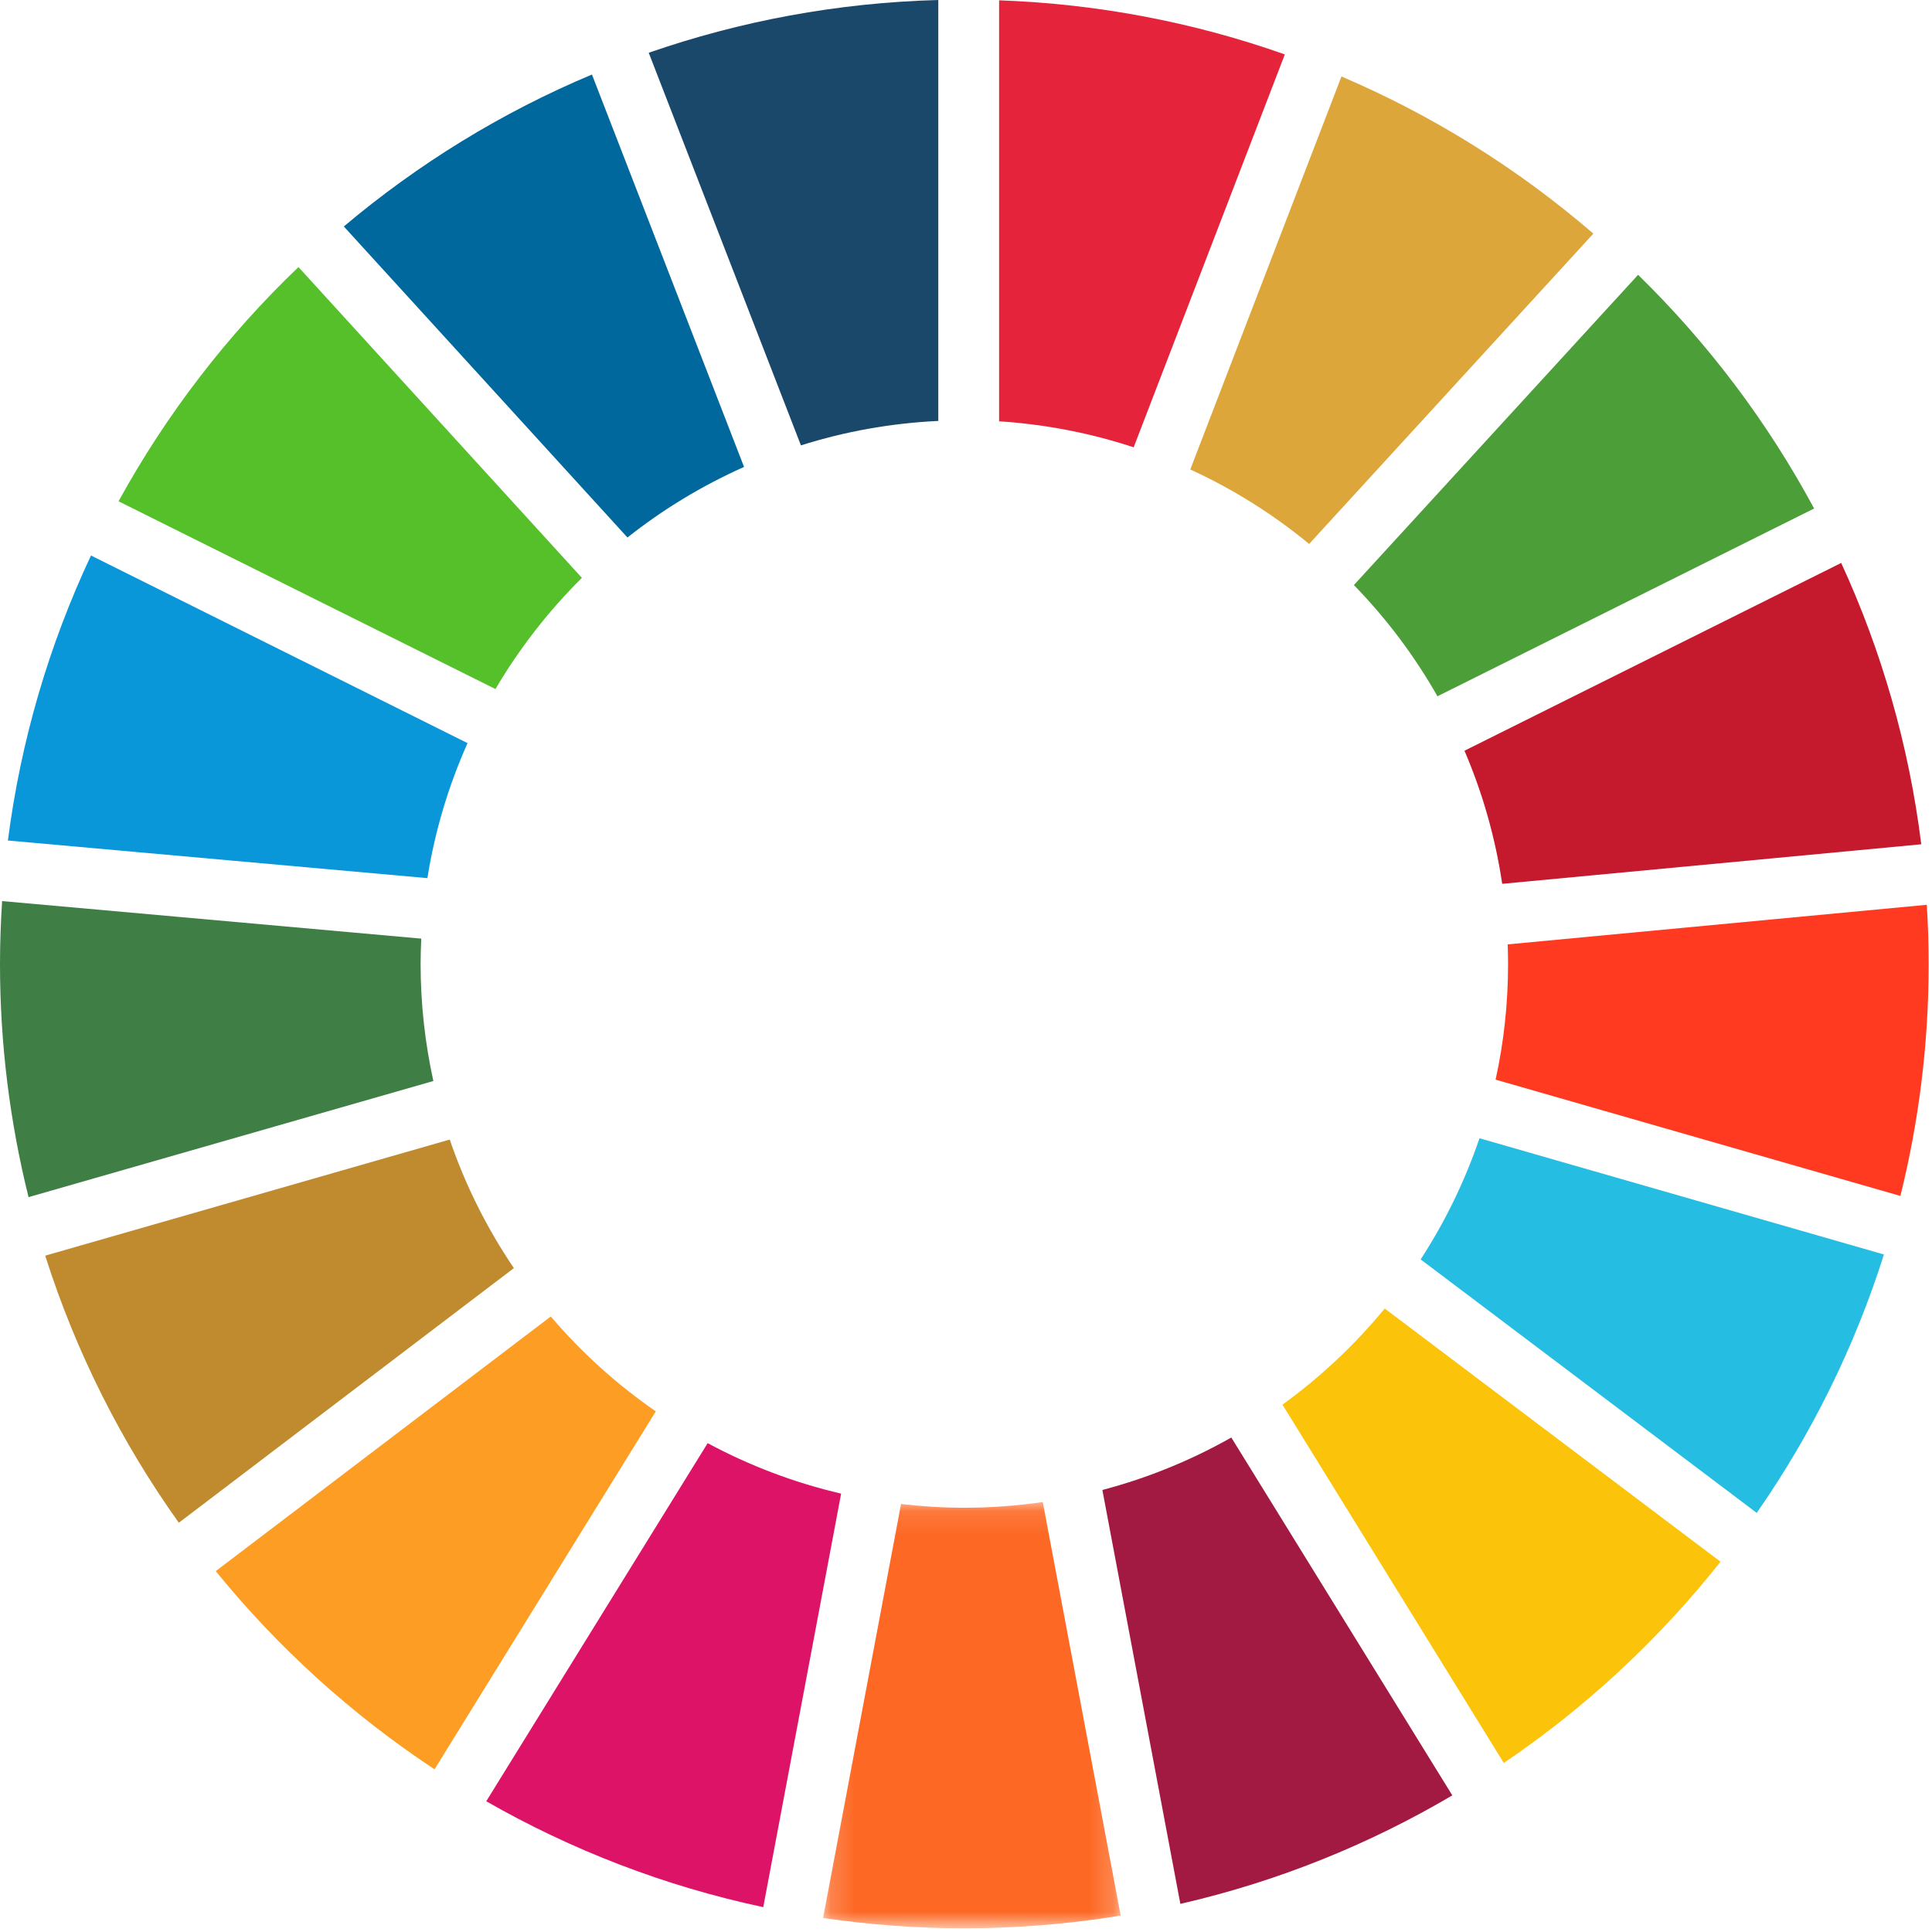
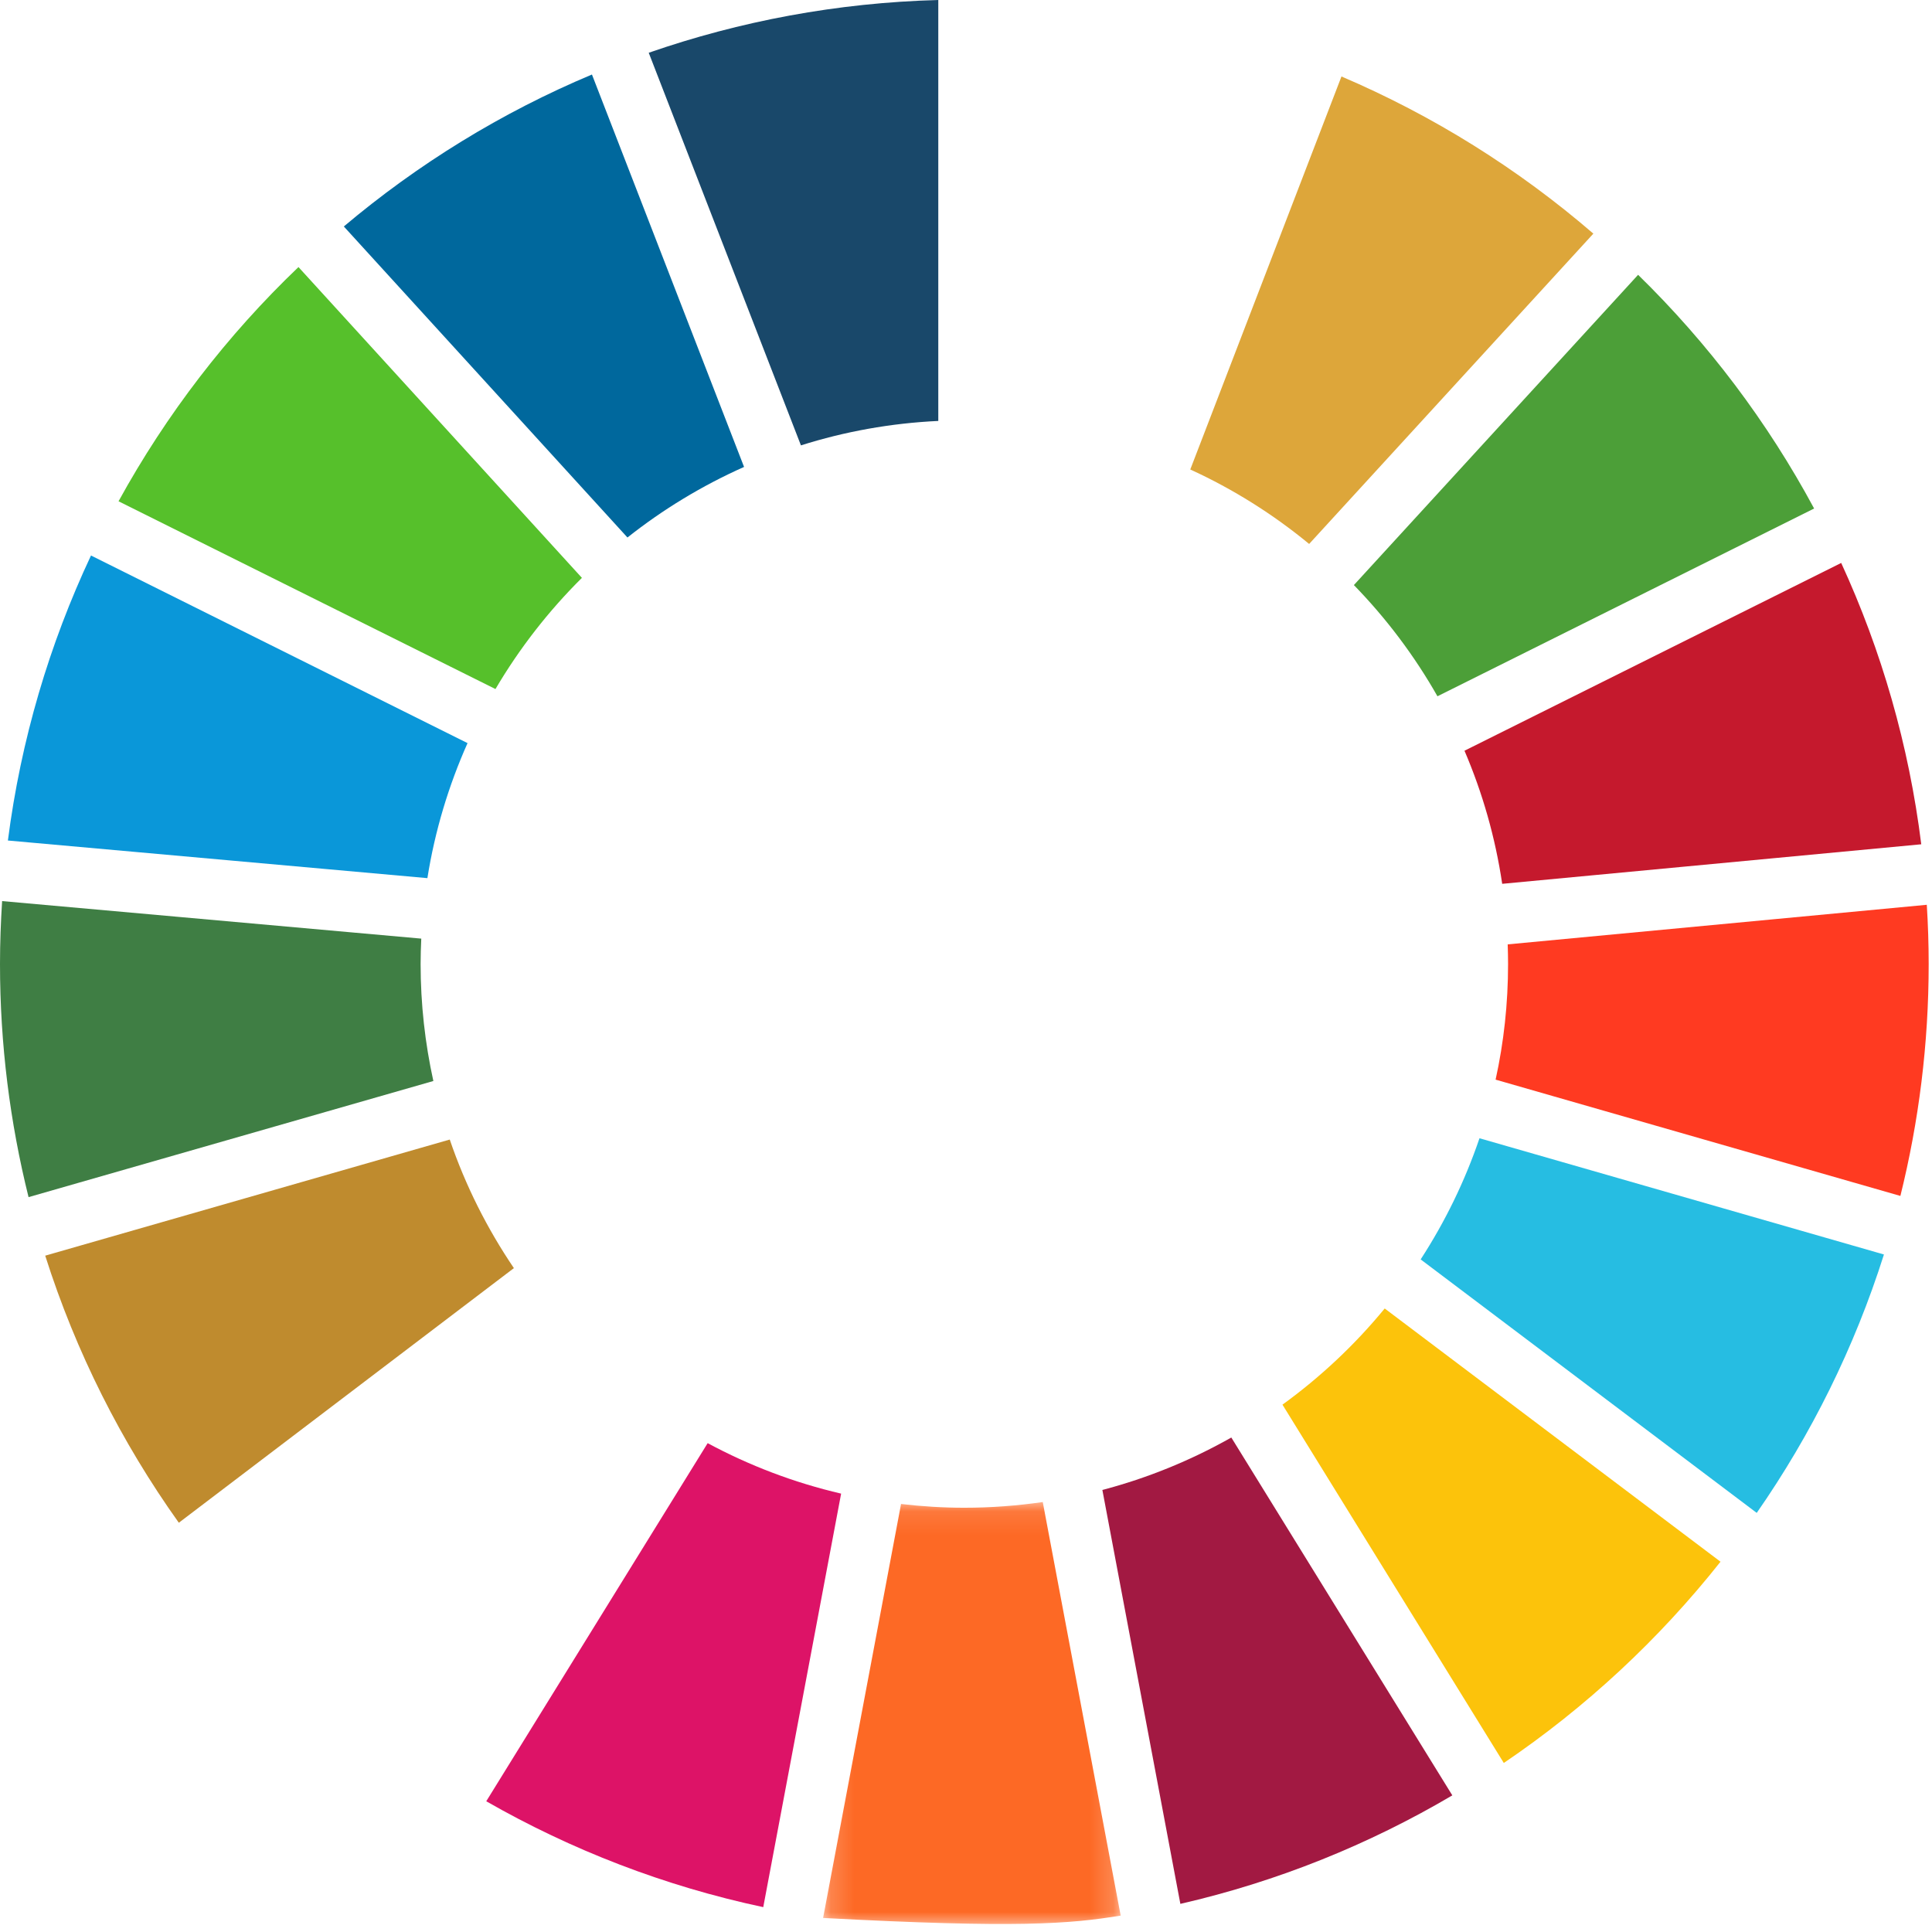
<svg xmlns="http://www.w3.org/2000/svg" xmlns:xlink="http://www.w3.org/1999/xlink" width="82px" height="82px" viewBox="0 0 82 82" version="1.1">
  <title>B8C55A9B-0336-4EF1-9F2E-CA8685D4A7C3</title>
  <desc>Created with sketchtool.</desc>
  <defs>
    <polygon id="path-1" points="0.18 0.1 12.81 0.1 12.81 18.192 0.18 18.192" />
  </defs>
  <g id="Telas" stroke="none" stroke-width="1" fill="none" fill-rule="evenodd">
    <g id="SME-Curriculo" transform="translate(-280, -1168)">
      <g id="ods" transform="translate(110, 1168)">
        <g id="Page-1" transform="translate(170, 0)">
          <path d="M21.029,29.245 C22.048,27.515 23.283,25.93 24.698,24.526 L12.668,11.335 C9.642,14.227 7.061,17.58 5.031,21.276 L21.029,29.245" id="Fill-1" fill="#56C02B" />
          <path d="M50.519,19.926 C52.341,20.761 54.035,21.826 55.564,23.087 L67.627,9.916 C64.45,7.176 60.847,4.916 56.936,3.246 L50.519,19.926" id="Fill-3" fill="#DDA63A" />
          <path d="M78.146,23.893 L62.157,31.863 C62.921,33.645 63.464,35.538 63.758,37.512 L81.544,35.834 C81.02,31.623 79.854,27.608 78.146,23.893" id="Fill-5" fill="#C5192D" />
          <path d="M61.01,29.552 L76.997,21.583 C75.017,17.903 72.491,14.56 69.526,11.664 L57.463,24.832 C58.837,26.244 60.032,27.829 61.01,29.552" id="Fill-7" fill="#4C9F38" />
          <path d="M17.852,40.914 C17.852,40.555 17.864,40.195 17.88,39.838 L0.09,38.245 C0.034,39.127 2.71523179e-05,40.017 2.71523179e-05,40.914 C2.71523179e-05,44.326 0.424,47.642 1.212,50.81 L18.393,45.881 C18.041,44.28 17.852,42.62 17.852,40.914" id="Fill-9" fill="#3F7E44" />
          <path d="M58.771,55.536 C57.507,57.075 56.047,58.447 54.432,59.618 L63.826,74.826 C67.312,72.464 70.415,69.579 73.024,66.284 L58.771,55.536" id="Fill-11" fill="#FCC30B" />
          <path d="M64.007,40.914 C64.007,42.599 63.826,44.241 63.478,45.823 L80.658,50.759 C81.441,47.605 81.859,44.307 81.859,40.914 C81.859,40.072 81.831,39.235 81.779,38.402 L63.991,40.082 C64,40.361 64.007,40.636 64.007,40.914" id="Fill-13" fill="#FF3A21" />
-           <path d="M23.376,55.876 L9.157,66.683 C11.801,69.939 14.933,72.777 18.443,75.095 L27.834,59.903 C26.179,58.76 24.68,57.404 23.376,55.876" id="Fill-15" fill="#FD9D24" />
          <path d="M18.14,37.271 C18.459,35.262 19.041,33.34 19.844,31.54 L3.862,23.577 C2.096,27.336 0.885,31.404 0.335,35.674 L18.14,37.271" id="Fill-17" fill="#0A97D9" />
          <path d="M61.641,76.201 L52.261,61.013 C50.557,61.975 48.722,62.731 46.788,63.238 L50.098,80.806 C54.216,79.861 58.099,78.29 61.641,76.201" id="Fill-19" fill="#A21942" />
          <path d="M62.794,48.311 C62.172,50.138 61.33,51.862 60.297,53.453 L74.561,64.212 C76.878,60.881 78.709,57.193 79.96,53.244 L62.794,48.311" id="Fill-21" fill="#26BDE2" />
          <g id="Group-25" transform="translate(34.755, 63.651)">
            <mask id="mask-2" fill="white">
              <use xlink:href="#path-1" />
            </mask>
            <g id="Clip-24" />
-             <path d="M9.503,0.1 C8.417,0.257 7.306,0.342 6.174,0.342 C5.266,0.342 4.369,0.285 3.488,0.183 L0.18,17.753 C2.138,18.04 4.138,18.192 6.174,18.192 C8.433,18.192 10.65,18.006 12.81,17.653 L9.503,0.1" id="Fill-23" fill="#FD6925" mask="url(#mask-2)" />
+             <path d="M9.503,0.1 C8.417,0.257 7.306,0.342 6.174,0.342 C5.266,0.342 4.369,0.285 3.488,0.183 L0.18,17.753 C8.433,18.192 10.65,18.006 12.81,17.653 L9.503,0.1" id="Fill-23" fill="#FD6925" mask="url(#mask-2)" />
          </g>
-           <path d="M42.405,17.882 C44.387,18.01 46.302,18.387 48.116,18.985 L54.532,2.31 C50.715,0.961 46.642,0.163 42.405,0.014 L42.405,17.882" id="Fill-26" fill="#E5243B" />
          <path d="M35.7,63.394 C33.7,62.928 31.799,62.201 30.035,61.252 L20.638,76.451 C24.253,78.52 28.206,80.053 32.395,80.945 L35.7,63.394" id="Fill-28" fill="#DD1367" />
          <path d="M33.994,18.903 C35.847,18.317 37.802,17.96 39.824,17.866 L39.824,5.43046358e-05 C35.529,0.115 31.403,0.897 27.534,2.239 L33.994,18.903" id="Fill-30" fill="#19486A" />
          <path d="M21.811,53.823 C20.678,52.149 19.753,50.316 19.089,48.366 L1.919,53.294 C3.22,57.389 5.147,61.204 7.59,64.63 L21.811,53.823" id="Fill-32" fill="#BF8B2E" />
          <path d="M26.631,22.813 C28.14,21.618 29.8,20.611 31.58,19.818 L25.124,3.163 C21.278,4.777 17.735,6.964 14.593,9.612 L26.631,22.813" id="Fill-34" fill="#00689D" />
        </g>
      </g>
    </g>
  </g>
</svg>